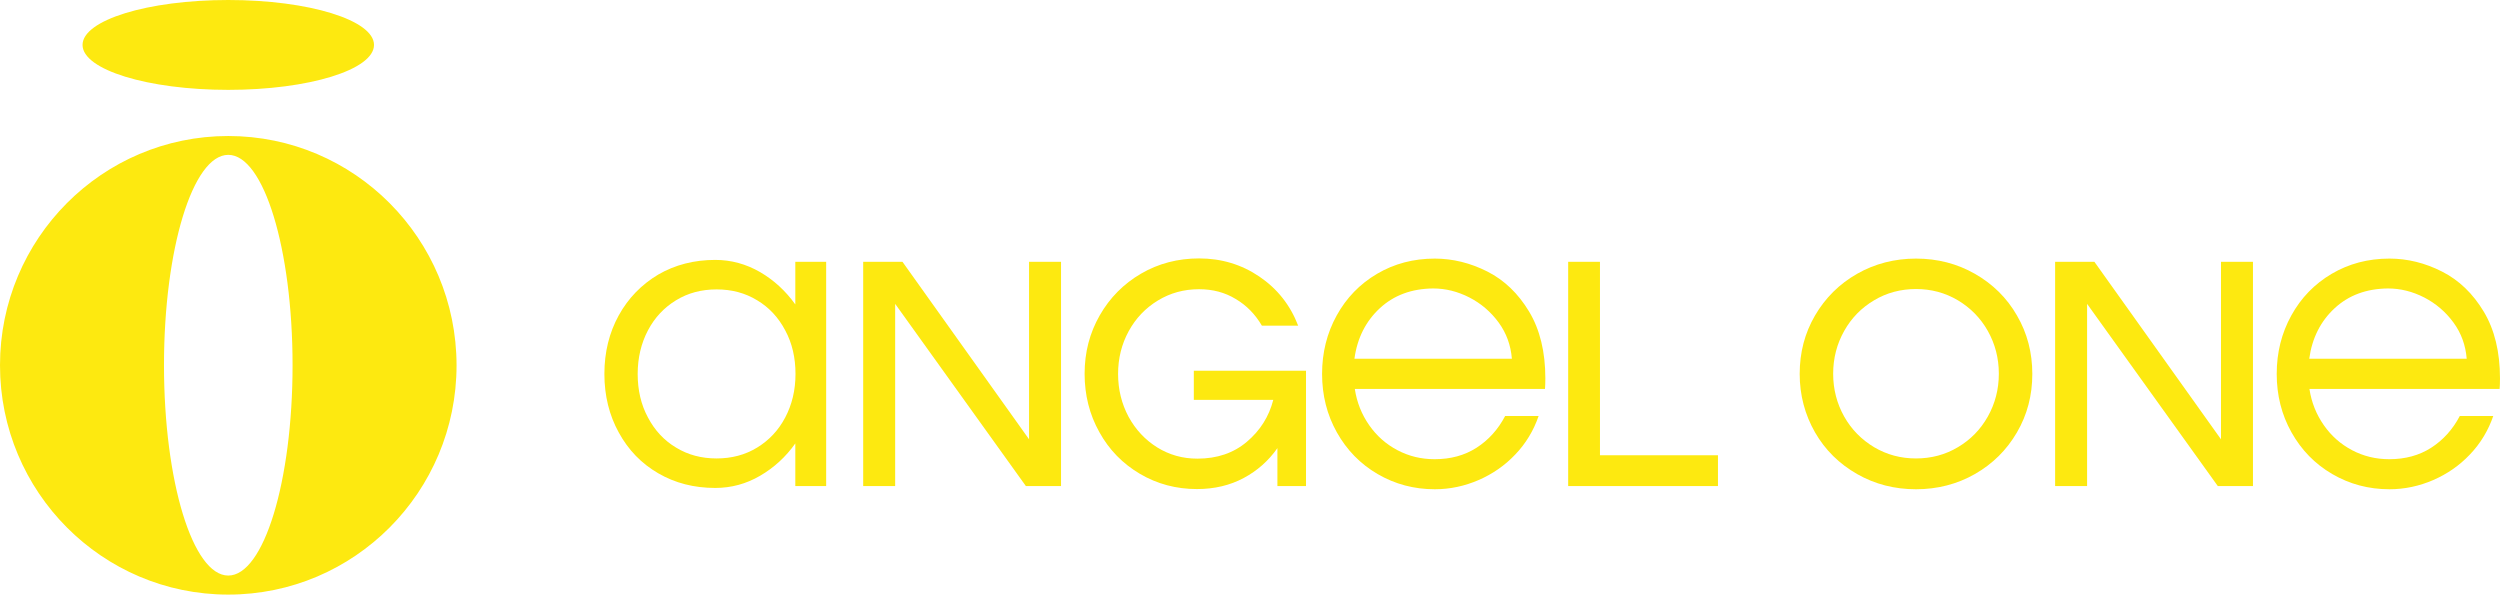
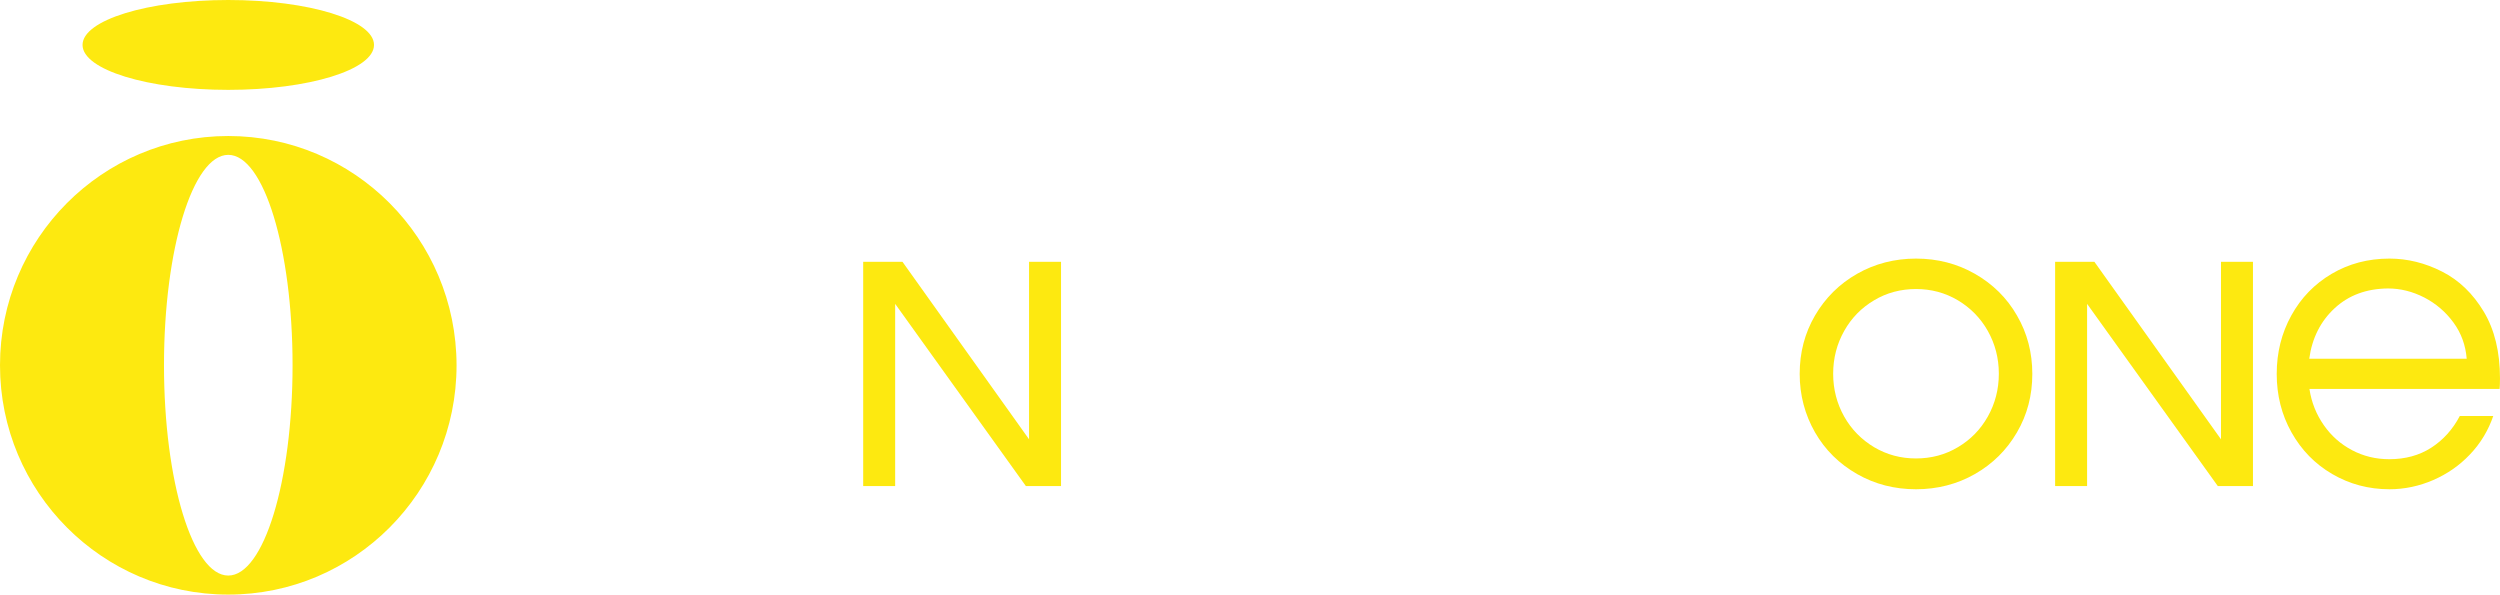
<svg xmlns="http://www.w3.org/2000/svg" width="185" height="44" viewBox="0 0 185 44" fill="none">
  <path d="M16.892 10.065C7.563 10.065 0 17.661 0 27.032C0 36.403 7.563 44 16.892 44C26.222 44 33.785 36.403 33.785 27.032C33.777 17.661 26.222 10.065 16.892 10.065ZM16.892 42.591C14.265 42.591 12.135 35.62 12.135 27.025C12.135 18.429 14.265 11.459 16.892 11.459C19.52 11.459 21.65 18.429 21.65 27.025C21.65 35.62 19.52 42.591 16.892 42.591Z" fill="#FDE910" />
  <path d="M16.892 6.65C22.848 6.65 27.677 5.161 27.677 3.325C27.677 1.489 22.848 0 16.892 0C10.937 0 6.108 1.489 6.108 3.325C6.108 5.161 10.937 6.65 16.892 6.65Z" fill="#FDE910" />
-   <path d="M58.853 19.372H61.136V35.969H58.853V32.813C58.147 33.814 57.276 34.606 56.252 35.204C55.228 35.802 54.121 36.108 52.931 36.108C51.353 36.108 49.955 35.746 48.71 35.023C47.465 34.301 46.496 33.3 45.79 32.007C45.084 30.729 44.725 29.283 44.725 27.671C44.725 26.058 45.084 24.613 45.79 23.334C46.496 22.055 47.478 21.054 48.71 20.318C49.955 19.595 51.367 19.233 52.931 19.233C54.107 19.233 55.214 19.539 56.252 20.137C57.276 20.735 58.147 21.541 58.853 22.528V19.372ZM56.03 33.119C56.916 32.577 57.608 31.84 58.106 30.895C58.604 29.95 58.867 28.88 58.867 27.671C58.867 26.475 58.618 25.391 58.106 24.446C57.608 23.501 56.916 22.75 56.03 22.222C55.145 21.68 54.148 21.416 53.027 21.416C51.907 21.416 50.91 21.68 50.025 22.222C49.139 22.764 48.447 23.501 47.949 24.446C47.451 25.391 47.188 26.475 47.188 27.671C47.188 28.866 47.437 29.95 47.949 30.895C48.447 31.84 49.139 32.591 50.025 33.119C50.91 33.661 51.907 33.925 53.027 33.925C54.148 33.925 55.145 33.661 56.03 33.119Z" fill="#FDE910" />
  <path d="M76.15 32.508V19.373H78.516V35.969H75.915L66.242 22.486V35.969H63.876V19.373H66.782L76.15 32.508Z" fill="#FDE910" />
-   <path d="M88.342 27.435H96.645V35.969H94.528V33.161C93.877 34.093 93.047 34.829 92.037 35.371C91.027 35.913 89.864 36.191 88.577 36.191C87.041 36.191 85.63 35.816 84.357 35.066C83.084 34.315 82.073 33.286 81.354 31.98C80.621 30.673 80.261 29.228 80.261 27.657C80.261 26.072 80.634 24.641 81.382 23.334C82.129 22.028 83.153 20.999 84.44 20.248C85.727 19.498 87.166 19.123 88.73 19.123C90.376 19.123 91.871 19.567 93.199 20.471C94.528 21.374 95.483 22.584 96.064 24.099H93.379C92.895 23.265 92.244 22.598 91.442 22.125C90.639 21.638 89.74 21.402 88.73 21.402C87.609 21.402 86.599 21.68 85.685 22.236C84.772 22.792 84.052 23.543 83.526 24.502C83.001 25.461 82.738 26.517 82.738 27.671C82.738 28.825 83.001 29.881 83.513 30.84C84.038 31.799 84.744 32.55 85.63 33.106C86.529 33.662 87.512 33.94 88.605 33.94C90.072 33.94 91.29 33.523 92.272 32.689C93.255 31.855 93.905 30.826 94.223 29.589H88.342V27.435Z" fill="#FDE910" />
-   <path d="M110.067 20.095C111.326 20.735 112.35 21.722 113.153 23.056C113.955 24.39 114.356 26.044 114.356 28.004C114.356 28.352 114.343 28.616 114.329 28.783H100.256C100.408 29.783 100.768 30.673 101.321 31.465C101.875 32.258 102.567 32.869 103.411 33.314C104.255 33.759 105.168 33.981 106.164 33.981C107.341 33.981 108.378 33.703 109.264 33.133C110.15 32.563 110.855 31.785 111.381 30.784H113.858C113.485 31.868 112.903 32.828 112.129 33.634C111.354 34.454 110.44 35.079 109.416 35.524C108.392 35.969 107.299 36.205 106.178 36.205C104.642 36.205 103.231 35.83 101.944 35.079C100.657 34.329 99.661 33.3 98.927 31.994C98.194 30.687 97.834 29.241 97.834 27.671C97.834 26.086 98.194 24.654 98.913 23.348C99.633 22.041 100.629 21.013 101.902 20.262C103.175 19.512 104.601 19.136 106.178 19.136C107.493 19.136 108.807 19.456 110.067 20.095ZM102.11 22.806C101.072 23.765 100.436 25.016 100.228 26.545H111.879C111.796 25.544 111.478 24.654 110.897 23.862C110.316 23.07 109.596 22.458 108.738 22.014C107.866 21.569 106.981 21.346 106.054 21.346C104.462 21.36 103.148 21.847 102.11 22.806Z" fill="#FDE910" />
-   <path d="M118.397 19.373V33.689H127.129V35.969H116.045V19.373H118.397Z" fill="#FDE910" />
  <path d="M137.425 35.079C136.11 34.329 135.059 33.3 134.311 31.994C133.564 30.687 133.177 29.241 133.177 27.671C133.177 26.086 133.55 24.654 134.311 23.348C135.073 22.041 136.11 21.013 137.425 20.262C138.74 19.512 140.206 19.136 141.784 19.136C143.375 19.136 144.828 19.512 146.143 20.262C147.457 21.013 148.509 22.041 149.256 23.348C150.018 24.654 150.391 26.1 150.391 27.671C150.391 29.255 150.018 30.687 149.256 31.994C148.495 33.3 147.457 34.329 146.143 35.079C144.828 35.83 143.361 36.205 141.784 36.205C140.193 36.205 138.74 35.83 137.425 35.079ZM144.884 33.092C145.825 32.536 146.558 31.785 147.098 30.826C147.637 29.867 147.914 28.81 147.914 27.657C147.914 26.503 147.637 25.447 147.098 24.488C146.558 23.529 145.811 22.778 144.884 22.222C143.943 21.666 142.919 21.388 141.784 21.388C140.649 21.388 139.611 21.666 138.684 22.222C137.743 22.778 137.01 23.529 136.47 24.488C135.931 25.447 135.654 26.503 135.654 27.657C135.654 28.81 135.931 29.867 136.47 30.826C137.01 31.785 137.757 32.536 138.684 33.092C139.625 33.648 140.649 33.925 141.784 33.925C142.919 33.925 143.957 33.648 144.884 33.092Z" fill="#FDE910" />
  <path d="M164.353 32.508V19.373H166.72V35.969H164.118L154.445 22.486V35.969H152.079V19.373H154.985L164.353 32.508Z" fill="#FDE910" />
  <path d="M180.709 20.095C181.969 20.735 182.993 21.722 183.795 23.056C184.598 24.39 184.999 26.044 184.999 28.004C184.999 28.352 184.985 28.616 184.971 28.783H170.898C171.05 29.783 171.41 30.673 171.964 31.465C172.517 32.258 173.209 32.869 174.053 33.314C174.897 33.759 175.811 33.981 176.807 33.981C177.983 33.981 179.021 33.703 179.907 33.133C180.792 32.563 181.498 31.785 182.024 30.784H184.501C184.127 31.868 183.546 32.828 182.771 33.634C181.996 34.454 181.083 35.079 180.059 35.524C179.035 35.969 177.942 36.205 176.821 36.205C175.285 36.205 173.873 35.83 172.586 35.079C171.3 34.329 170.303 33.3 169.57 31.994C168.836 30.687 168.477 29.241 168.477 27.671C168.477 26.086 168.836 24.654 169.556 23.348C170.275 22.041 171.272 21.013 172.545 20.262C173.818 19.512 175.243 19.136 176.821 19.136C178.149 19.136 179.45 19.456 180.709 20.095ZM172.766 22.806C171.728 23.765 171.092 25.016 170.884 26.545H182.536C182.453 25.544 182.135 24.654 181.553 23.862C180.972 23.07 180.253 22.458 179.395 22.014C178.523 21.569 177.637 21.346 176.71 21.346C175.119 21.36 173.804 21.847 172.766 22.806Z" fill="#FDE910" />
</svg>